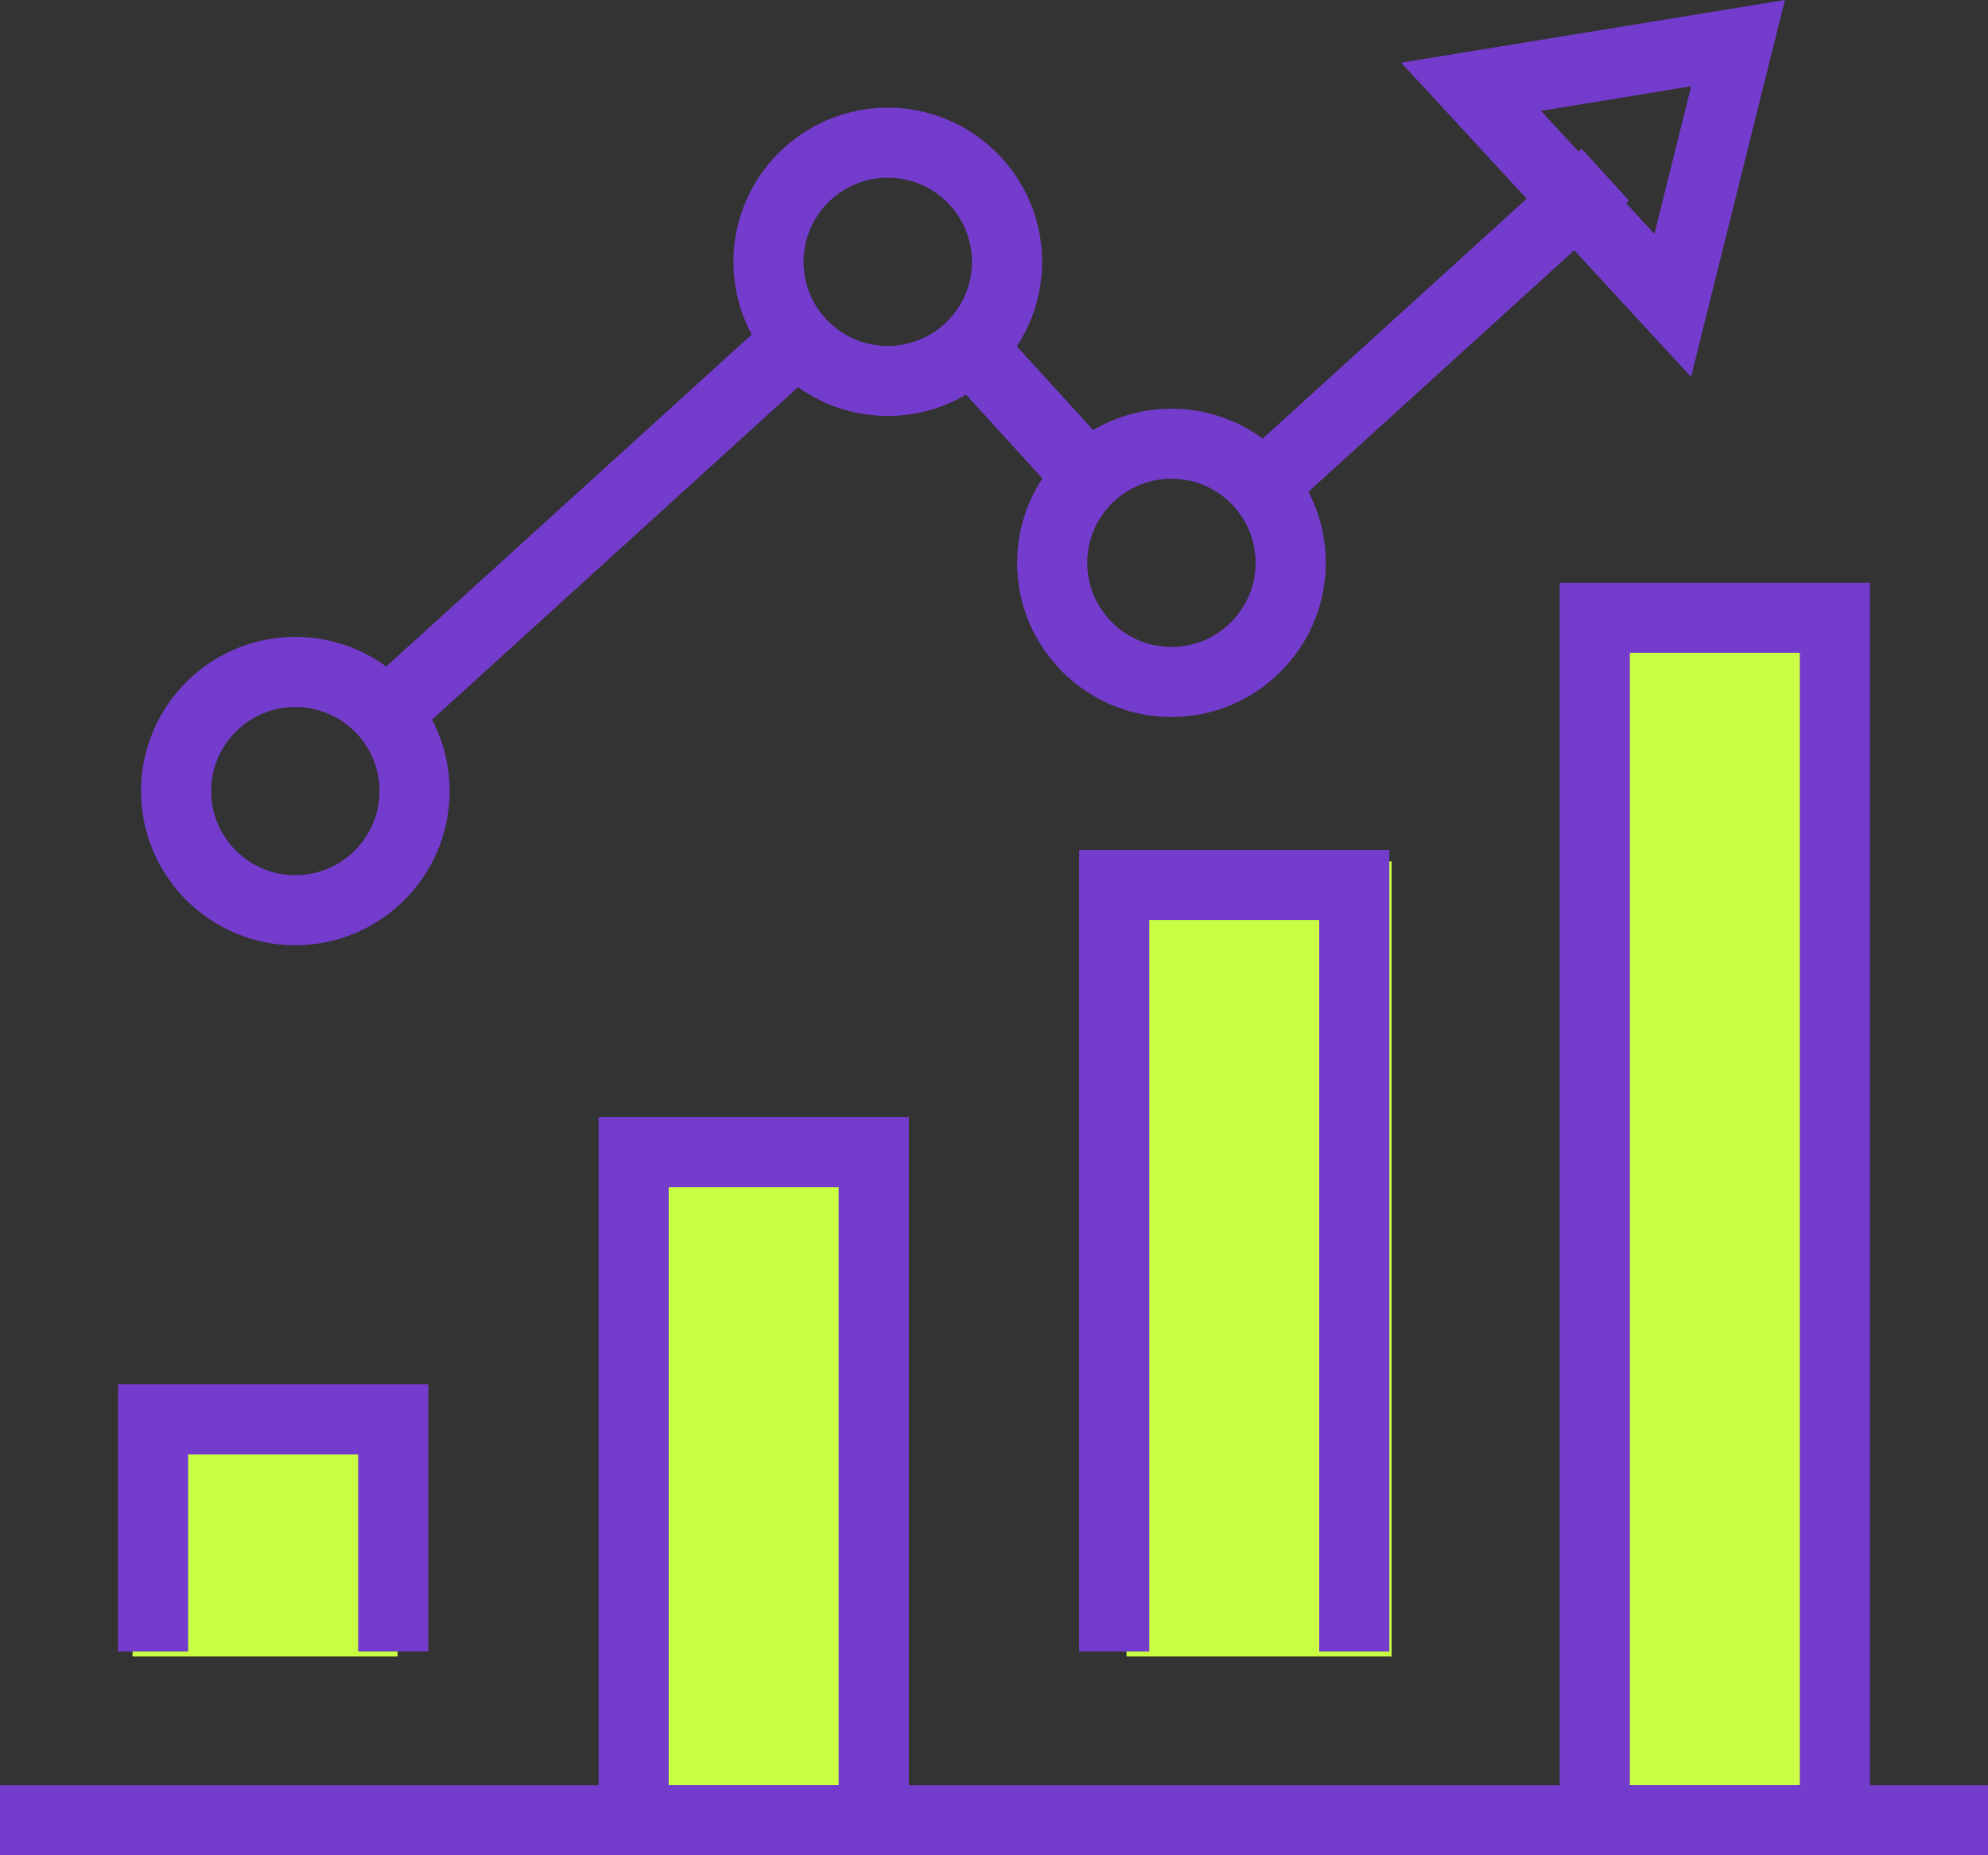
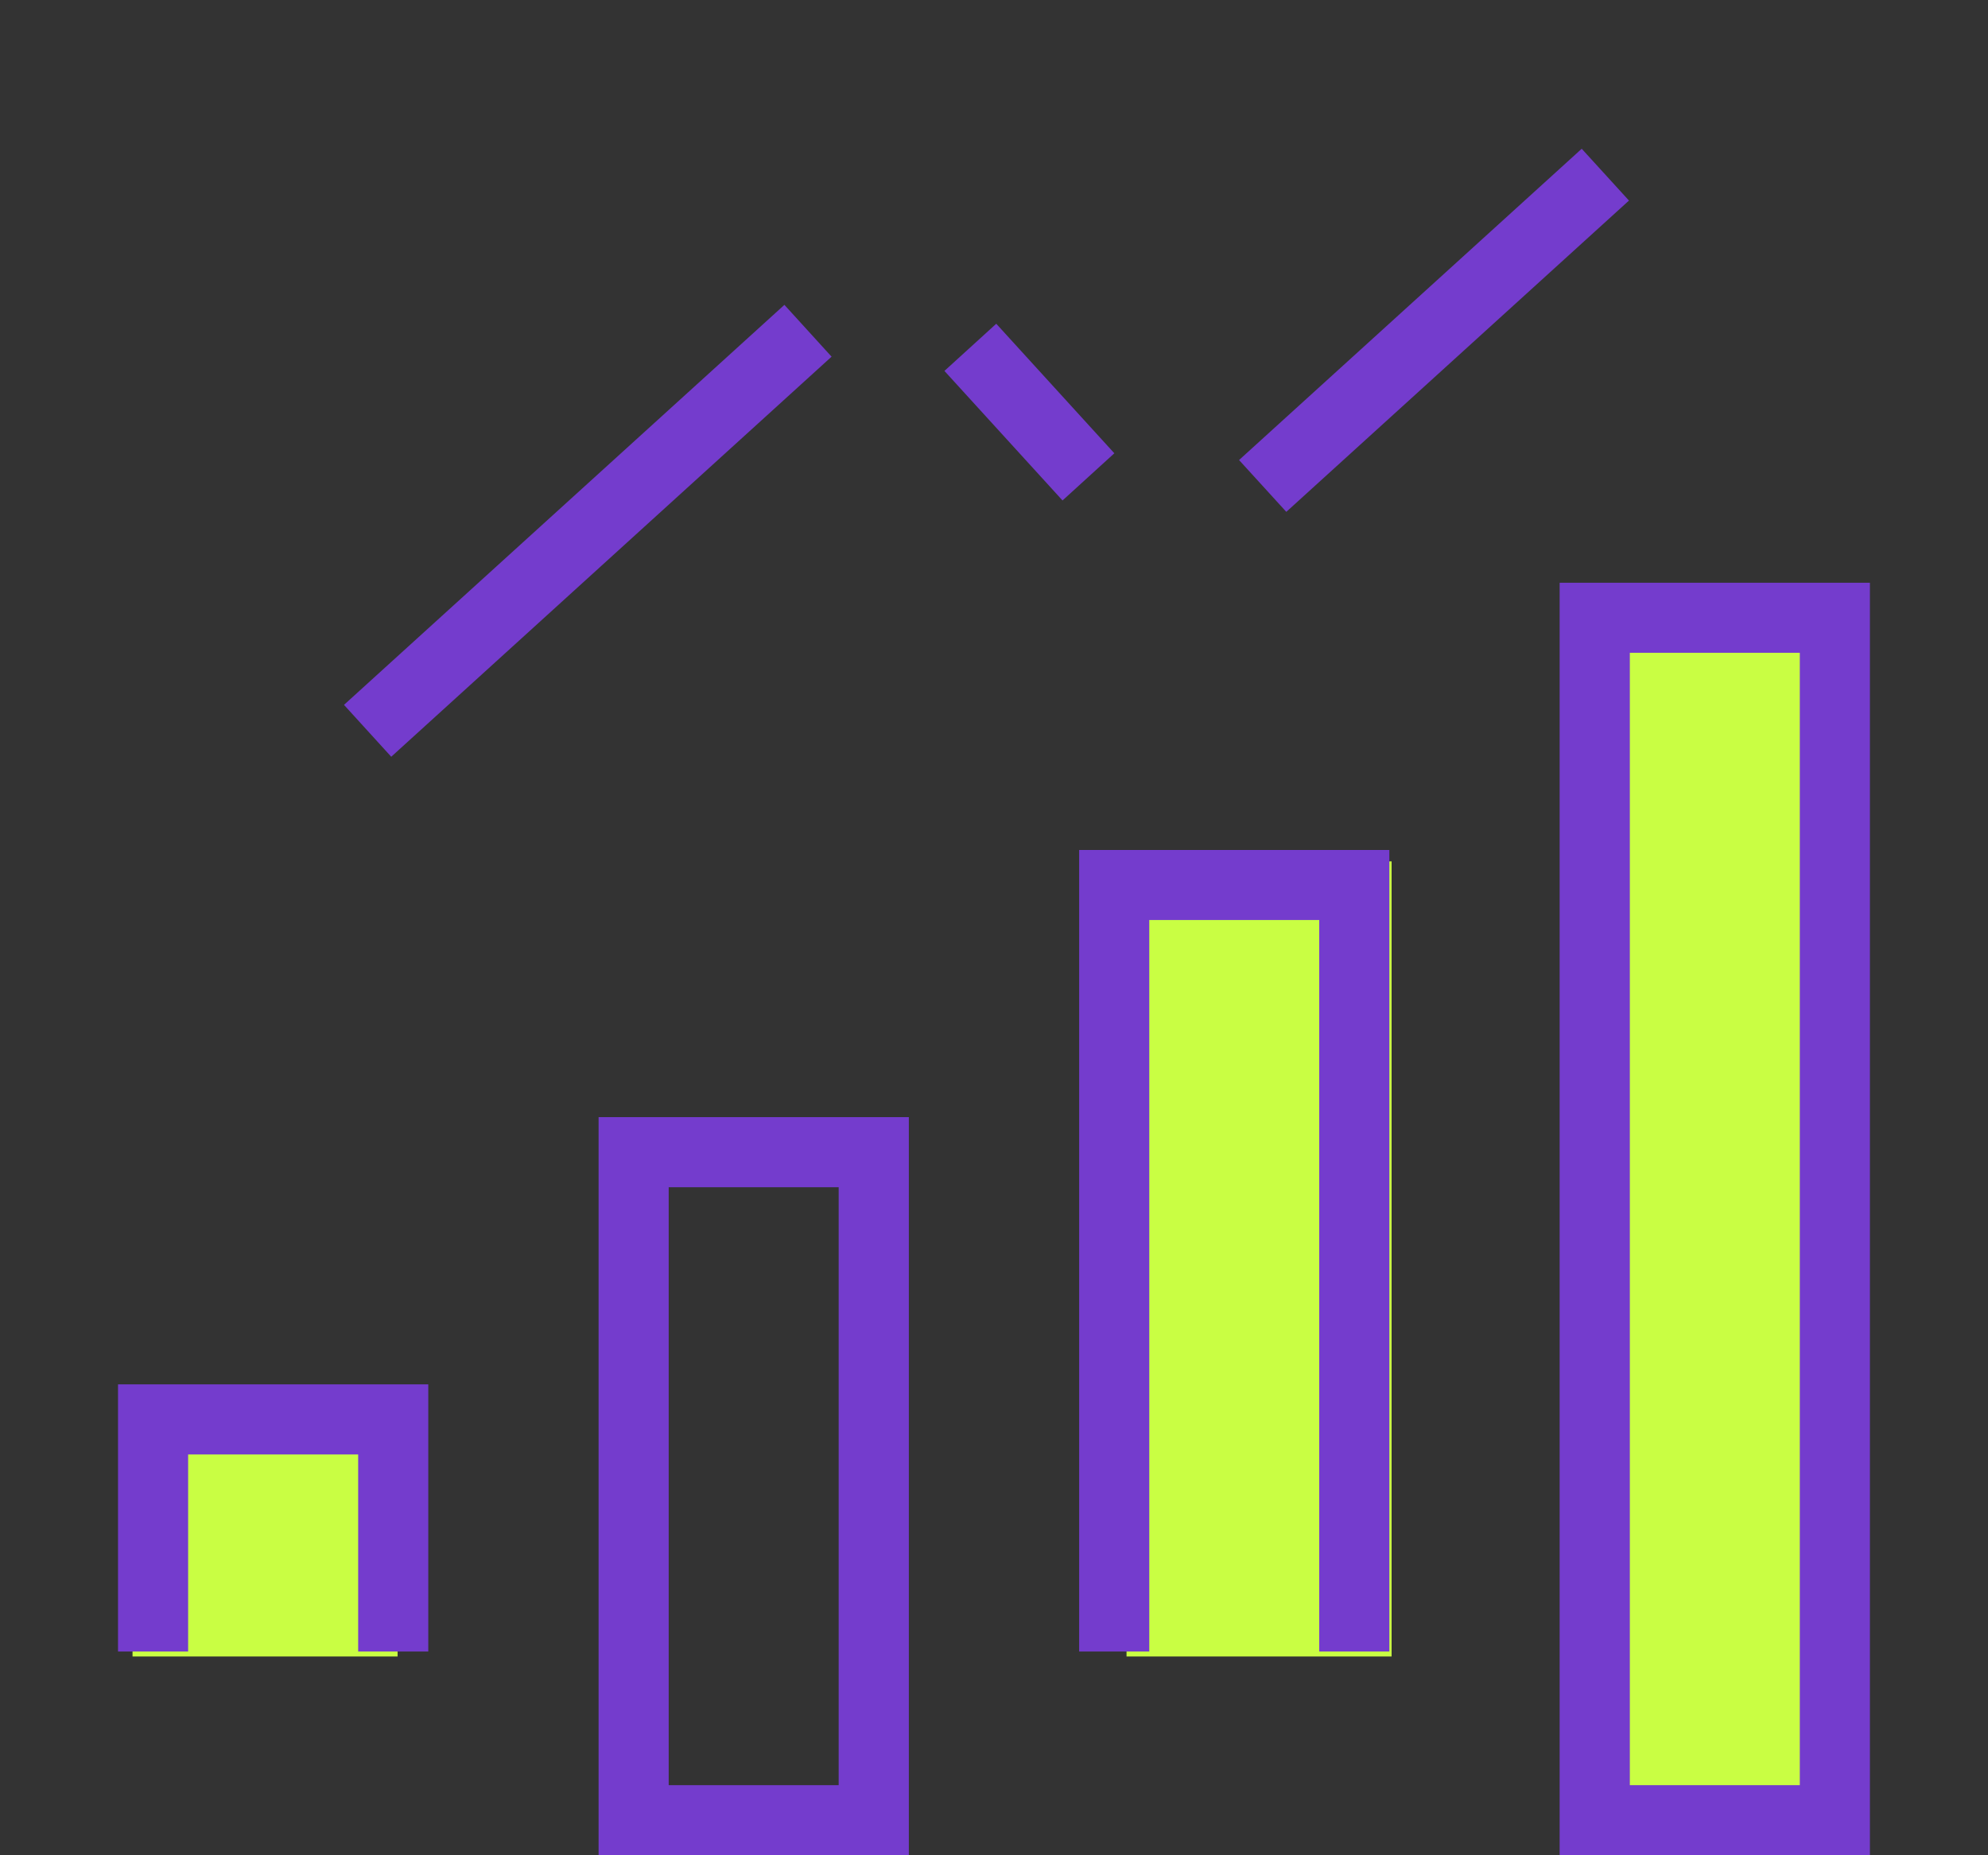
<svg xmlns="http://www.w3.org/2000/svg" width="30" height="28" viewBox="0 0 30 28" fill="none">
  <rect x="0" y="0" width="30" height="28" fill="#333333" stroke="none" />
  <rect x="24" y="9" width="4" height="18" fill="#C9FE43" />
  <rect x="17" y="13" width="4" height="12" fill="#C9FE43" />
-   <rect x="10" y="17" width="3" height="10" fill="#C9FE43" />
  <rect x="2" y="21" width="4" height="4" fill="#C9FE43" />
  <path d="M6.463 24.925H5.405V21.951H2.839V24.925H1.781V20.893H6.463V24.925ZM13.715 27.999H9.033V16.86H13.715V27.999ZM10.091 26.942H12.656V17.918H10.091V26.942ZM20.966 24.925H19.908V13.885H17.343V24.925H16.285V12.828H20.966V24.925ZM28.218 28H23.536V8.795H28.218V28ZM24.595 26.942H27.16V9.852H24.595V26.942V26.942Z" fill="#743CCD" />
-   <path d="M0 26.943H30V28H0V26.943ZM4.456 14.266C3.172 14.266 2.128 13.222 2.128 11.939C2.128 10.657 3.172 9.612 4.456 9.612C5.741 9.612 6.785 10.656 6.785 11.939C6.785 13.222 5.741 14.266 4.456 14.266ZM4.456 10.67C3.756 10.67 3.186 11.239 3.186 11.939C3.186 12.639 3.756 13.208 4.456 13.208C5.157 13.208 5.727 12.639 5.727 11.939C5.727 11.239 5.157 10.67 4.456 10.67ZM13.397 6.278C12.113 6.278 11.068 5.234 11.068 3.952C11.068 2.669 12.113 1.625 13.397 1.625C14.681 1.625 15.726 2.669 15.726 3.952C15.726 5.235 14.681 6.278 13.397 6.278ZM13.397 2.682C12.696 2.682 12.126 3.252 12.126 3.952C12.126 4.652 12.696 5.221 13.397 5.221C14.098 5.221 14.667 4.652 14.667 3.952C14.667 3.252 14.098 2.682 13.397 2.682ZM17.678 10.821C16.394 10.821 15.349 9.777 15.349 8.494C15.349 7.211 16.394 6.168 17.678 6.168C18.962 6.168 20.007 7.211 20.007 8.494C20.007 9.777 18.962 10.821 17.678 10.821ZM17.678 7.225C16.977 7.225 16.407 7.794 16.407 8.494C16.407 9.194 16.977 9.764 17.678 9.764C18.378 9.764 18.948 9.194 18.948 8.494C18.948 7.794 18.379 7.225 17.678 7.225Z" fill="#743CCD" />
  <path d="M18.698 6.943L23.869 2.245L24.582 3.027L19.411 7.725L18.698 6.943ZM14.252 5.598L15.034 4.886L16.816 6.841L16.034 7.553L14.252 5.598ZM5.191 10.638L11.837 4.601L12.549 5.383L5.904 11.421L5.191 10.638Z" fill="#743CCD" />
-   <path d="M25.519 5.688L21.145 0.946L26.935 0L25.519 5.688ZM23.254 1.673L24.966 3.529L25.52 1.302L23.254 1.673V1.673Z" fill="#743CCD" />
</svg>